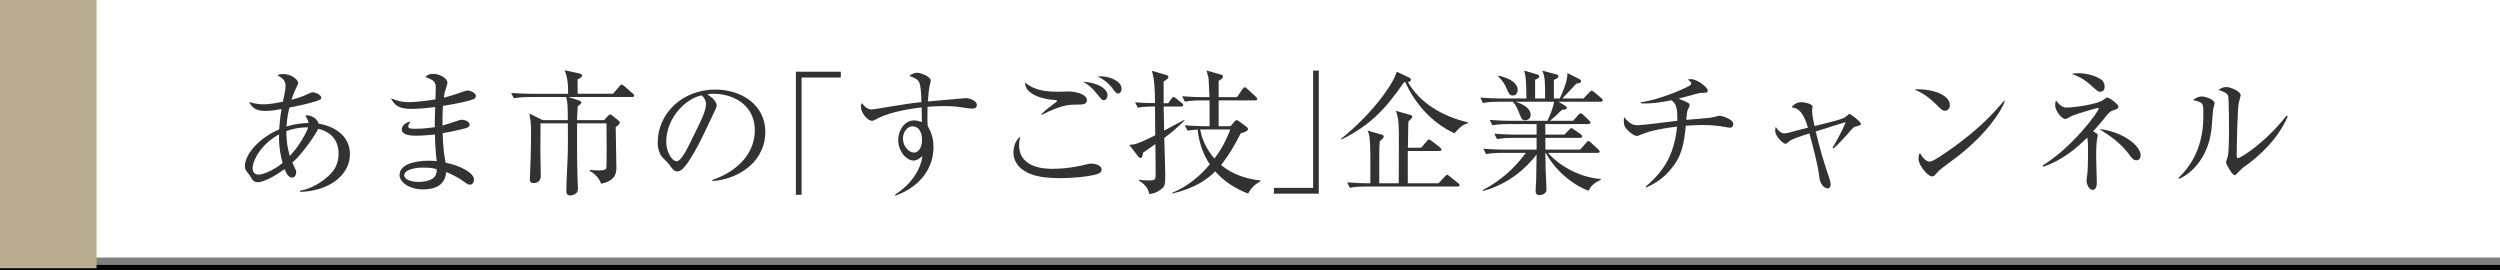
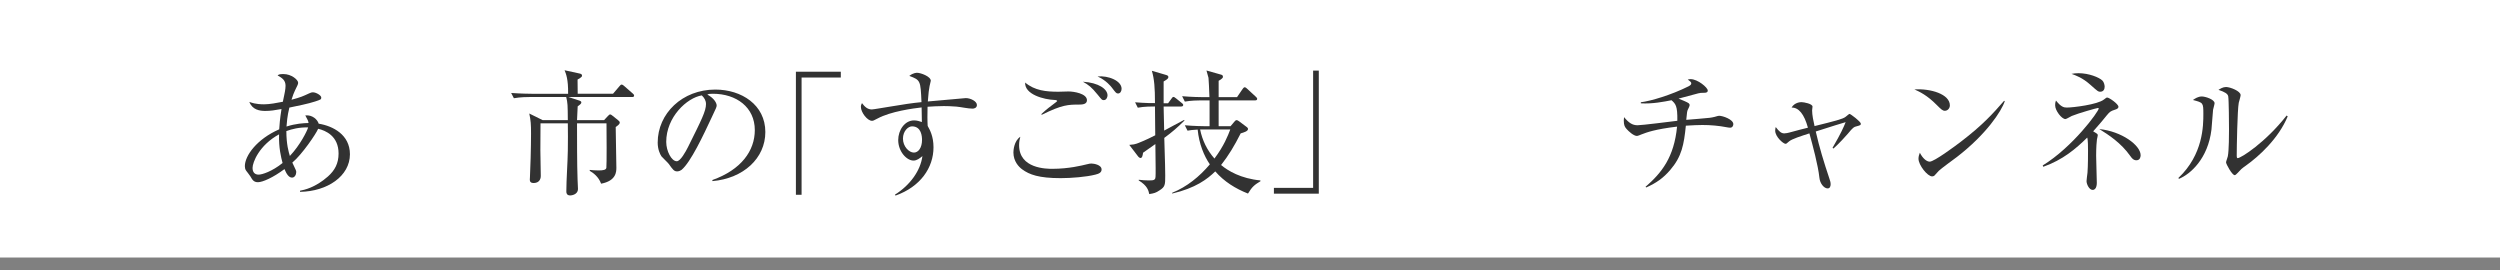
<svg xmlns="http://www.w3.org/2000/svg" id="_レイヤー_2" width="233" height="25.192" viewBox="0 0 233 25.192">
  <rect x="0" y="0" width="233" height="25.192" fill="#808080" stroke="none" />
  <defs>
    <style>.cls-1{fill:#323232;}.cls-2{fill:#fff;}.cls-3{fill:none;stroke:#000;stroke-miterlimit:10;stroke-width:.5px;}.cls-4{fill:#bbae90;}</style>
  </defs>
  <g id="_レイヤー_3">
    <rect class="cls-2" width="233" height="24.001" />
    <path class="cls-1" d="M27.962,17.876v-.101c.392-.076,1.425-.29,2.597-1.323.655-.58.996-1.235.996-2.143,0-1.639-1.21-2.143-1.903-2.307-.189.466-1.5,2.395-2.407,3.151.037.063.075.151.113.24.214.454.252.517.252.643,0,.239-.139.517-.391.517-.303,0-.517-.34-.706-.794-1.059.794-2.042,1.223-2.47,1.223-.391,0-.518-.214-.706-.542-.025-.05-.365-.492-.403-.542-.088-.126-.113-.277-.113-.416,0-.97,1.121-2.521,3.201-3.428.025-.365.062-.945.214-1.891-.63.114-1.033.177-1.512.177-.518,0-1.198-.101-1.487-.844.163.063.579.227,1.373.227.518,0,1.173-.126,1.752-.239.025-.101.102-.504.126-.605.025-.101.126-.58.126-.882,0-.529-.327-.731-.743-.97.101-.076.177-.126.542-.126.756,0,1.374.542,1.374.807,0,.139-.038.202-.303.744-.075.139-.214.504-.315.844.857-.227,1.071-.328,1.639-.592.126-.05.215-.101.354-.101.289,0,.781.277.781.492,0,.177-.051.189-.58.365-.593.202-1.777.441-2.395.567-.202.832-.239,1.437-.265,1.765.869-.277,1.575-.315,2.055-.328-.025-.176-.063-.277-.303-.706.643-.076,1.134.378,1.247.769,1.337.214,2.912,1.034,2.912,2.849,0,2.029-2.093,3.466-4.651,3.504ZM26.009,12.52c-1.865,1.021-2.471,2.622-2.471,3.126,0,.391.189.63.567.63.328,0,1.261-.302,2.231-1.084-.139-.517-.366-1.424-.328-2.672ZM26.689,12.217c0,1.235.214,1.954.327,2.319.971-1.033,1.602-2.319,1.702-2.659-.832-.025-1.513.151-2.029.34Z" />
-     <path class="cls-1" d="M44.129,9.243c-.328.139-1.425.403-2.849.63-.038.491-.051,1.311-.038,1.828.252-.063,1.349-.429,1.576-.504.088-.025.15-.038.227-.038.227,0,.719.139.719.454,0,.189-.139.252-.266.302-.15.063-1.146.302-2.243.504.051,1.286.113,1.954.277,2.748,1.185.214,2.646.895,2.646,1.576,0,.164-.088.466-.391.466-.151,0-.188-.025-.617-.328-.693-.491-1.336-.744-1.588-.844-.089,1.185-.971,1.613-2.155,1.613-1.299,0-2.193-.681-2.193-1.336,0-1.021,1.487-1.336,2.735-1.336.314,0,.517.013.73.038-.139-1.084-.163-2.294-.163-2.483-.58.063-1.198.113-1.79.113-.706,0-1.299-.126-1.299-.605,0-.265.315-.643.819-.706-.126.164-.214.29-.214.441,0,.214.252.227.643.227.87,0,1.538-.113,1.828-.151,0-.63,0-.857.037-1.878-1.033.151-1.94.176-2.256.176-1.046,0-1.55-.302-1.865-.996.454.189.87.365,1.752.365.315,0,1.159-.063,2.395-.252,0-.177.025-.983.025-1.071,0-.567-.126-.706-.971-1.021.139-.126.303-.29.744-.29.592,0,1.311.403,1.311.819,0,.151-.013.202-.177.668-.101.29-.126.555-.151.731.58-.139,1.312-.391,1.967-.618.075-.025.163-.05.252-.05.252,0,.769.227.769.504,0,.126-.062.24-.227.302ZM39.44,15.62c-.933,0-1.765.252-1.765.731,0,.252.391.605,1.386.605.403,0,.908-.088,1.235-.302.403-.252.403-.655.403-.882-.176-.063-.453-.151-1.26-.151Z" />
    <path class="cls-1" d="M58.908,9.041h-5.936l1.046.34c.075.025.164.076.164.164,0,.101-.089.189-.341.365-.013.202-.038.857-.062,1.286h2.521l.365-.391c.101-.101.139-.139.202-.139.062,0,.139.05.227.126l.504.403c.101.076.164.151.164.227,0,.164-.239.315-.378.416,0,.592.062,3.239.062,3.781,0,.365,0,1.235-1.424,1.5-.227-.643-.744-1.021-1.059-1.197v-.088c.227.025.466.05.832.05.428,0,.681-.05.718-.24.038-.202.025-3.428.013-4.147h-2.747c0,1.399,0,3.907.05,5.218,0,.139.038.756.038.882,0,.58-.668.618-.719.618-.365,0-.365-.277-.365-.378,0-1.059.126-2.76.139-3.819s.013-1.449,0-2.521h-2.546c0,.403-.013,2.155-.013,2.521,0,.378.038,2.029.038,2.37,0,.668-.58.668-.668.668-.29,0-.354-.151-.354-.315,0-.025,0-.113.013-.252.038-.542.101-2.861.101-4.033,0-.87-.024-1.21-.163-1.878l1.247.618h2.345c-.013-1.437-.013-1.601-.151-2.155h-3.391c-.163,0-.869,0-1.487.113l-.252-.491c.845.063,1.702.076,1.941.076h3.365c.025-1.361-.202-1.878-.328-2.193l1.387.302c.113.025.239.063.239.189,0,.088,0,.139-.416.378,0,.214.013,1.134.013,1.323h3.29l.604-.706c.088-.113.139-.151.202-.151.062,0,.139.038.227.126l.807.706c.075.063.126.114.126.202,0,.114-.101.126-.189.126Z" />
    <path class="cls-1" d="M66.403,16.88l-.013-.101c2.697-.958,3.958-2.735,3.958-4.651,0-2.13-1.714-3.39-3.907-3.39-.315,0-.378.013-.517.076.681.366.869.832.869,1.008,0,.139-.037.227-.428,1.046-.807,1.727-1.992,4.26-2.849,4.966-.089.063-.239.139-.403.139-.29,0-.403-.164-.781-.693-.089-.126-.593-.592-.681-.706-.139-.202-.354-.655-.354-1.286,0-2.71,2.294-4.941,5.369-4.941,2.445,0,4.664,1.424,4.664,3.958,0,2.445-2.042,4.323-4.929,4.575ZM65.408,8.89c-1.387.227-3.315,2.017-3.315,4.336,0,.857.492,1.802.983,1.802.34,0,.832-.895,1.046-1.323,1.261-2.533,1.677-3.353,1.677-4.008,0-.315-.151-.58-.391-.807Z" />
    <path class="cls-1" d="M74.707,7.226v10.927h-.529V6.684h4.185v.542h-3.655Z" />
    <path class="cls-1" d="M90.646,10.125c-.416,0-1.084-.151-1.5-.189-.466-.038-.869-.05-1.185-.05-.529,0-1.121.038-1.513.063-.012.391-.012.681-.012,1.008s.012.555.024.781c.189.34.542.945.542,1.991,0,1.903-1.223,3.68-3.541,4.5l-.051-.088c1.412-.882,2.382-2.244,2.559-3.592-.265.214-.517.416-.832.416-.63,0-1.424-.832-1.424-1.916,0-.92.604-1.828,1.475-1.828.277,0,.504.076.73.151,0-.063-.024-.907-.024-1.361-.77.088-2.874.366-4.109,1.034-.365.189-.403.214-.517.214-.429,0-1.033-.781-1.033-1.298,0-.139.037-.24.101-.353.252.34.517.592.92.592.139,0,1.135-.177,1.701-.265,1.186-.202,2.118-.34,2.925-.416-.089-2.017-.089-2.054-1.135-2.445.365-.29.668-.29.731-.29.327,0,1.272.34,1.272.744,0,.038-.088.403-.113.492-.051.227-.113.706-.164,1.437.29-.025,3.529-.315,3.542-.315.429,0,1.033.29,1.033.643,0,.277-.265.34-.403.34ZM85,11.776c-.353,0-.844.429-.844,1.147s.554,1.298,1.021,1.298c.416,0,.756-.454.756-1.185,0-.302-.05-1.26-.933-1.26Z" />
    <path class="cls-1" d="M102.087,16.275c-.832.214-2.231.328-3.239.328-2.029,0-2.911-.328-3.58-.819-.314-.227-.818-.744-.818-1.575,0-.177.05-1.071.643-1.462-.051.202-.113.441-.113.781,0,2.206,2.571,2.206,3.113,2.206,1.524,0,2.76-.315,3.176-.416.252-.063.34-.076.441-.076.227,0,.957.113.957.555,0,.265-.214.391-.579.479ZM100.587,9.747c-.996,0-1.588,0-3.504.958l-.025-.076c.215-.202.492-.454,1.021-.844.163-.126.453-.34.453-.366,0-.05-.088-.101-.227-.101-1.021-.038-2.823-.517-2.761-1.626.896.756,1.967.857,3.101.857.151,0,.807-.025.945-.025.479,0,1.715.189,1.715.819,0,.391-.467.403-.719.403ZM102.881,9.331c-.177,0-.177-.013-.567-.492-.604-.744-.857-.92-1.387-1.223,1.475.088,2.294.693,2.294,1.273,0,.177-.113.441-.34.441ZM104.204,8.713c-.164,0-.201-.05-.593-.567-.062-.076-.517-.668-1.323-1.021,1.009-.101,2.244.403,2.244,1.147,0,.227-.126.441-.328.441Z" />
    <path class="cls-1" d="M108.511,12.847c.075,2.584.088,2.874.088,3.516,0,.857,0,1.046-.542,1.386-.34.227-.491.265-.945.34-.075-.34-.177-.781-.983-1.273v-.063c.328.038.605.063.933.063.24,0,.467,0,.555-.101.089-.088.089-.176.089-1.046,0-.466-.013-1.134-.025-2.243-.189.126-.983.693-1.147.807-.037.252-.075.492-.239.492-.051,0-.151-.05-.227-.151l-.819-1.071c.416-.038.504-.051.681-.114.126-.038.92-.353,1.739-.781l-.025-2.685c-.265,0-1.021,0-1.601.114l-.252-.504c.895.076,1.814.088,1.853.076,0-1.437-.062-2.231-.29-3.012l1.336.391c.113.038.202.076.202.189,0,.101-.038.189-.441.416v2.029h.416l.315-.428c.037-.063.113-.164.188-.164.051,0,.089.025.239.139l.53.428c.062.05.138.101.138.189,0,.113-.113.139-.201.139h-1.626l.051,2.244c.214-.113,1.701-.92,1.865-.996l.025.063c-.618.618-1.173,1.097-1.878,1.613ZM116.312,18.04c-1.16-.454-2.231-1.122-3.051-2.067-.73.719-1.84,1.563-4.021,2.067l.013-.076c1.374-.555,2.546-1.512,3.504-2.647-.542-.781-1.008-1.916-1.135-3.239-.479.025-.668.05-.945.101l-.252-.504c.857.076,1.752.088,1.929.088h.378v-2.407h-.819c-.314,0-.92.013-1.487.114l-.252-.504c.87.076,1.765.088,1.941.088h.604c-.025-.605-.062-1.664-.088-1.802-.013-.076-.151-.555-.189-.681l1.336.378c.089.025.202.05.202.214,0,.151-.328.328-.403.365v1.525h1.714l.517-.756c.038-.063.126-.164.189-.164.088,0,.177.076.239.139l.819.756c.075.076.113.113.113.189,0,.114-.101.139-.188.139h-3.403v2.407h1.109l.34-.403c.051-.063.139-.164.215-.164.088,0,.176.063.265.126l.705.529c.063.038.102.101.102.176,0,.202-.379.315-.681.403-.605,1.197-1.135,2.067-1.828,2.949.643.542,1.841,1.26,3.668,1.437v.076c-.517.315-.769.491-1.159,1.147ZM111.851,12.066c.201,1.008.655,1.941,1.336,2.71.895-1.197,1.248-2.117,1.475-2.71h-2.811Z" />
    <path class="cls-1" d="M118.728,18.053v-.542h3.655V6.583h.529v11.469h-4.185Z" />
-     <path class="cls-1" d="M135.552,12.419c-1.967-.895-3.617-2.634-4.575-4.752h-.126c-1.677,2.42-3.038,3.945-5.811,5.331l-.063-.051c3.025-2.42,4.967-5.268,5.193-6.264l1.235.58c.037.025.088.088.088.176,0,.164-.202.202-.277.214,1.122,1.941,3.201,3.189,5.608,3.756v.063c-.566.214-.617.252-1.272.945ZM135.829,17.385h-8.546c-.314,0-.92,0-1.487.114l-.239-.504c.781.063,1.562.088,1.929.088h.227c.013-2.243.013-3.668-.075-4.273-.051-.378-.102-.479-.189-.643l1.387.403c.062.013.126.076.126.164s-.076.189-.365.429c-.038.378-.051.504-.051,1.626v2.294h1.814c0-1.059.025-3.932.013-4.688-.013-1.109-.088-1.639-.29-2.067l1.387.391c.126.038.151.101.151.164,0,.088-.101.202-.353.441-.013.277-.025.416-.025.58,0,.302-.025,1.601-.025,1.865h1.235l.529-.618c.051-.063.126-.151.189-.151.075,0,.15.063.239.126l.807.618c.05.038.126.113.126.202,0,.113-.113.126-.189.126h-2.949v3.012h2.861l.604-.643c.076-.088.139-.151.189-.151.062,0,.177.088.239.139l.807.643c.051.038.126.088.126.177,0,.113-.113.139-.201.139Z" />
-     <path class="cls-1" d="M149.185,9.482h-3.933l.655.391c.051.038.126.113.126.176,0,.151-.239.176-.466.189-.353.378-.87.819-1.109,1.021h2.155l.491-.555c.063-.076.139-.151.202-.151.062,0,.177.076.227.126l.58.554c.062.063.113.114.113.189,0,.126-.101.139-.189.139h-4.021c0,.151.013.844.013.983h1.777l.441-.454c.075-.076.151-.151.214-.151.063,0,.126.063.239.139l.618.429c.062.05.139.113.139.202,0,.113-.101.139-.189.139h-3.239v1.097h3.239l.567-.643c.088-.101.126-.151.201-.151.089,0,.164.076.228.126l.693.643c.062.063.126.113.126.202,0,.113-.113.126-.202.126h-4.601c.87,1.034,2.773,2.281,4.916,2.432l.013.076c-.403.189-.845.403-1.16,1.021-1.626-.605-3.201-2.042-3.982-3.529h-.038c.013,1.147.025,1.374.025,1.613.013.29.076,1.538.076,1.802,0,.378-.379.517-.644.517-.34,0-.365-.202-.365-.391,0-.277.038-.744.051-1.033.013-.416.013-.605.037-2.357-.907,1.21-2.596,2.773-5.003,3.403l-.025-.076c1.701-.907,2.861-1.928,4.033-3.479h-2.231c-.126,0-.907,0-1.487.113l-.252-.504c.845.076,1.702.088,1.941.088h3.024v-1.097h-2.205c-.328,0-.92.013-1.487.114l-.252-.504c.869.076,1.777.088,1.94.088h2.004v-.983h-2.646c-.113,0-.895,0-1.475.113l-.252-.504c.845.076,1.727.088,1.94.088h3.429c.164-.29.555-1.185.63-1.777h-3.579c.731.239,1.399.618,1.399,1.223,0,.365-.303.504-.505.504-.29,0-.327-.076-.63-.832-.063-.164-.227-.567-.517-.895h-1.311c-.315,0-.921,0-1.487.113l-.24-.504c.857.076,1.752.088,1.929.088h2.369c-.037-1.815-.037-1.954-.214-2.596l1.223.353c.113.038.177.076.177.189,0,.139-.139.214-.379.302v1.752h.933c0-1.601,0-1.966-.265-2.596l1.286.34c.075.025.214.063.214.189,0,.189-.302.29-.416.328v1.739h.542c.29-.555.605-1.487.656-1.765.05-.214.062-.403.062-.605l1.122.567c.075.038.151.088.151.177,0,.189-.303.227-.441.239-.391.416-1.059,1.134-1.311,1.386h1.979l.542-.567c.101-.101.151-.164.201-.164.076,0,.164.063.252.139l.656.555c.075.063.139.113.139.202,0,.113-.114.139-.189.139ZM140.992,8.902c-.303,0-.391-.202-.63-.769-.038-.088-.24-.567-.731-.996l.051-.088c.504.126,1.765.466,1.765,1.349,0,.164-.089.504-.454.504Z" />
    <path class="cls-1" d="M161.255,11.902c-.101,0-.228-.025-.303-.038-.769-.151-1.538-.214-2.294-.214-.416,0-.92.025-1.537.063-.177,1.765-.379,2.874-1.45,4.121-.655.769-1.311,1.223-2.243,1.638l-.063-.063c1.5-1.298,2.66-2.748,2.938-5.609-2.08.252-2.799.529-3.328.731-.088.038-.327.139-.416.139-.302,0-.769-.429-.957-.643-.164-.189-.265-.328-.265-.807,0-.113.012-.189.024-.302.454.542.782.756,1.261.756.391,0,3.088-.34,3.705-.416.025-1.399-.163-1.575-.542-1.916-.718.139-1.764.353-2.86.29v-.101c.92-.114,2.811-.668,4.449-1.487.163-.088.252-.164.252-.277,0-.126-.164-.24-.328-.353.139-.038.202-.038.277-.038.643,0,1.588.781,1.588,1.059,0,.176-.139.214-.365.214-.239,0-.315,0-.517.05-.29.076-1.575.429-1.84.492.214.088.856.34.957.441.063.05.076.101.076.176s-.126.34-.164.403c-.075.164-.075.214-.151.958.354-.025,1.865-.151,2.181-.189.177-.025.328-.051.467-.088.276-.076.327-.101.415-.101.341,0,1.324.34,1.324.781,0,.126-.076.328-.29.328Z" />
    <path class="cls-1" d="M172.972,11.789c-.176.05-.252.063-.769.693-.164.189-.794.895-1.323,1.361l-.089-.063c.807-1.386,1.047-1.954,1.223-2.395-.756.227-.895.265-2.785.87.328,1.462.769,2.899,1.248,4.323.088.252.139.416.139.592,0,.202-.076.391-.277.391-.354,0-.719-.479-.769-.983-.127-1.197-.631-3.037-.934-4.147-.743.24-1.625.517-1.89.744-.253.214-.253.227-.341.227-.201,0-.958-.656-.958-1.223,0-.151.025-.24.051-.34.314.416.517.592.794.592.151,0,.378-.05.466-.076.996-.265,1.109-.302,1.74-.454q-.518-1.891-1.525-1.878c.29-.491.845-.504.92-.504.227,0,1.033.151,1.033.416,0,.063-.037.302-.037.353,0,.428.126,1.033.227,1.462,1.878-.466,2.634-.655,2.886-.857.303-.252.341-.277.379-.277.088,0,1.046.718,1.046.907,0,.139-.025.151-.454.265Z" />
    <path class="cls-1" d="M181.261,10.326c-.214,0-.365-.151-.769-.554-.883-.895-1.588-1.223-2.067-1.437,1.513-.101,3.303.441,3.303,1.487,0,.277-.215.504-.467.504ZM182.357,14.65c-.265.202-1.449,1.059-1.664,1.273-.062.063-.34.378-.403.441-.05.05-.151.076-.214.076-.441,0-1.273-1.059-1.273-1.651,0-.227.076-.416.127-.555.289.567.655.832.92.832.416,0,2.369-1.449,2.911-1.865,2.029-1.55,3-2.634,4.021-3.806l.063.038c-.303.92-1.715,3.088-4.487,5.218Z" />
    <path class="cls-1" d="M197.074,10.238c-.353.113-.441.176-.706.491-.277.353-.681.832-1.285,1.512.391.227.429.252.429.366,0,.063-.063.315-.076.378-.025.164-.075.744-.075,1.525,0,.391.062,2.155.062,2.521,0,.088,0,.668-.391.668-.314,0-.566-.529-.566-.819,0-.126.075-.668.088-.781.05-.605.05-1.752.05-2.042,0-.277,0-1.084-.075-1.235-1.059,1.046-2.281,2.08-4.096,2.722l-.051-.126c2.798-1.714,5.218-5.029,5.218-5.306,0-.013-.013-.05-.075-.05-.076,0-1.803.479-2.433.744-.102.038-.492.29-.593.29-.353,0-.958-.794-.958-1.273,0-.252.038-.353.076-.454.466.592.73.655,1.008.655.58,0,2.861-.277,3.454-.744.214-.164.239-.189.314-.189.189,0,1.046.605,1.046.857,0,.126-.075.202-.365.29ZM195.738,8.549c-.177,0-.189,0-.895-.63-.757-.681-1.387-.895-1.777-1.034.214-.038.34-.063.655-.063.971,0,1.916.391,2.219.681.163.164.214.454.214.58,0,.24-.113.466-.416.466ZM199.116,14.939c-.29,0-.441-.214-.567-.391-.869-1.235-2.042-1.991-2.898-2.521,2.092.214,3.856,1.512,3.856,2.445,0,.063-.013.466-.391.466Z" />
    <path class="cls-1" d="M206.258,10.226c-.024.29-.126,1.588-.15,1.853-.328,2.71-1.954,4.147-3.025,4.588l-.062-.076c2.331-2.193,2.331-4.916,2.331-5.974,0-1.046-.013-1.046-.971-1.298.202-.139.479-.328.832-.328.328,0,1.185.277,1.185.63,0,.101-.126.517-.139.605ZM209.321,15.431c-.429.302-.467.353-.794.706-.063.063-.177.189-.253.189-.239,0-.807-1.034-.807-1.197,0-.088.151-.466.164-.555.113-.529.113-2.168.113-2.508,0-.466-.013-2.798-.075-3.1-.051-.227-.303-.391-.907-.592.163-.101.416-.265.705-.265.379,0,1.361.378,1.361.756,0,.113-.151.618-.176.718-.126.643-.189,4.172-.189,4.941,0,.05,0,.214.088.214.303,0,2.584-1.449,4.562-3.97l.102.076c-.857,2.067-2.672,3.718-3.895,4.588Z" />
-     <line class="cls-3" y1="24.942" x2="233" y2="24.942" />
-     <rect class="cls-4" width="9" height="25" />
  </g>
</svg>